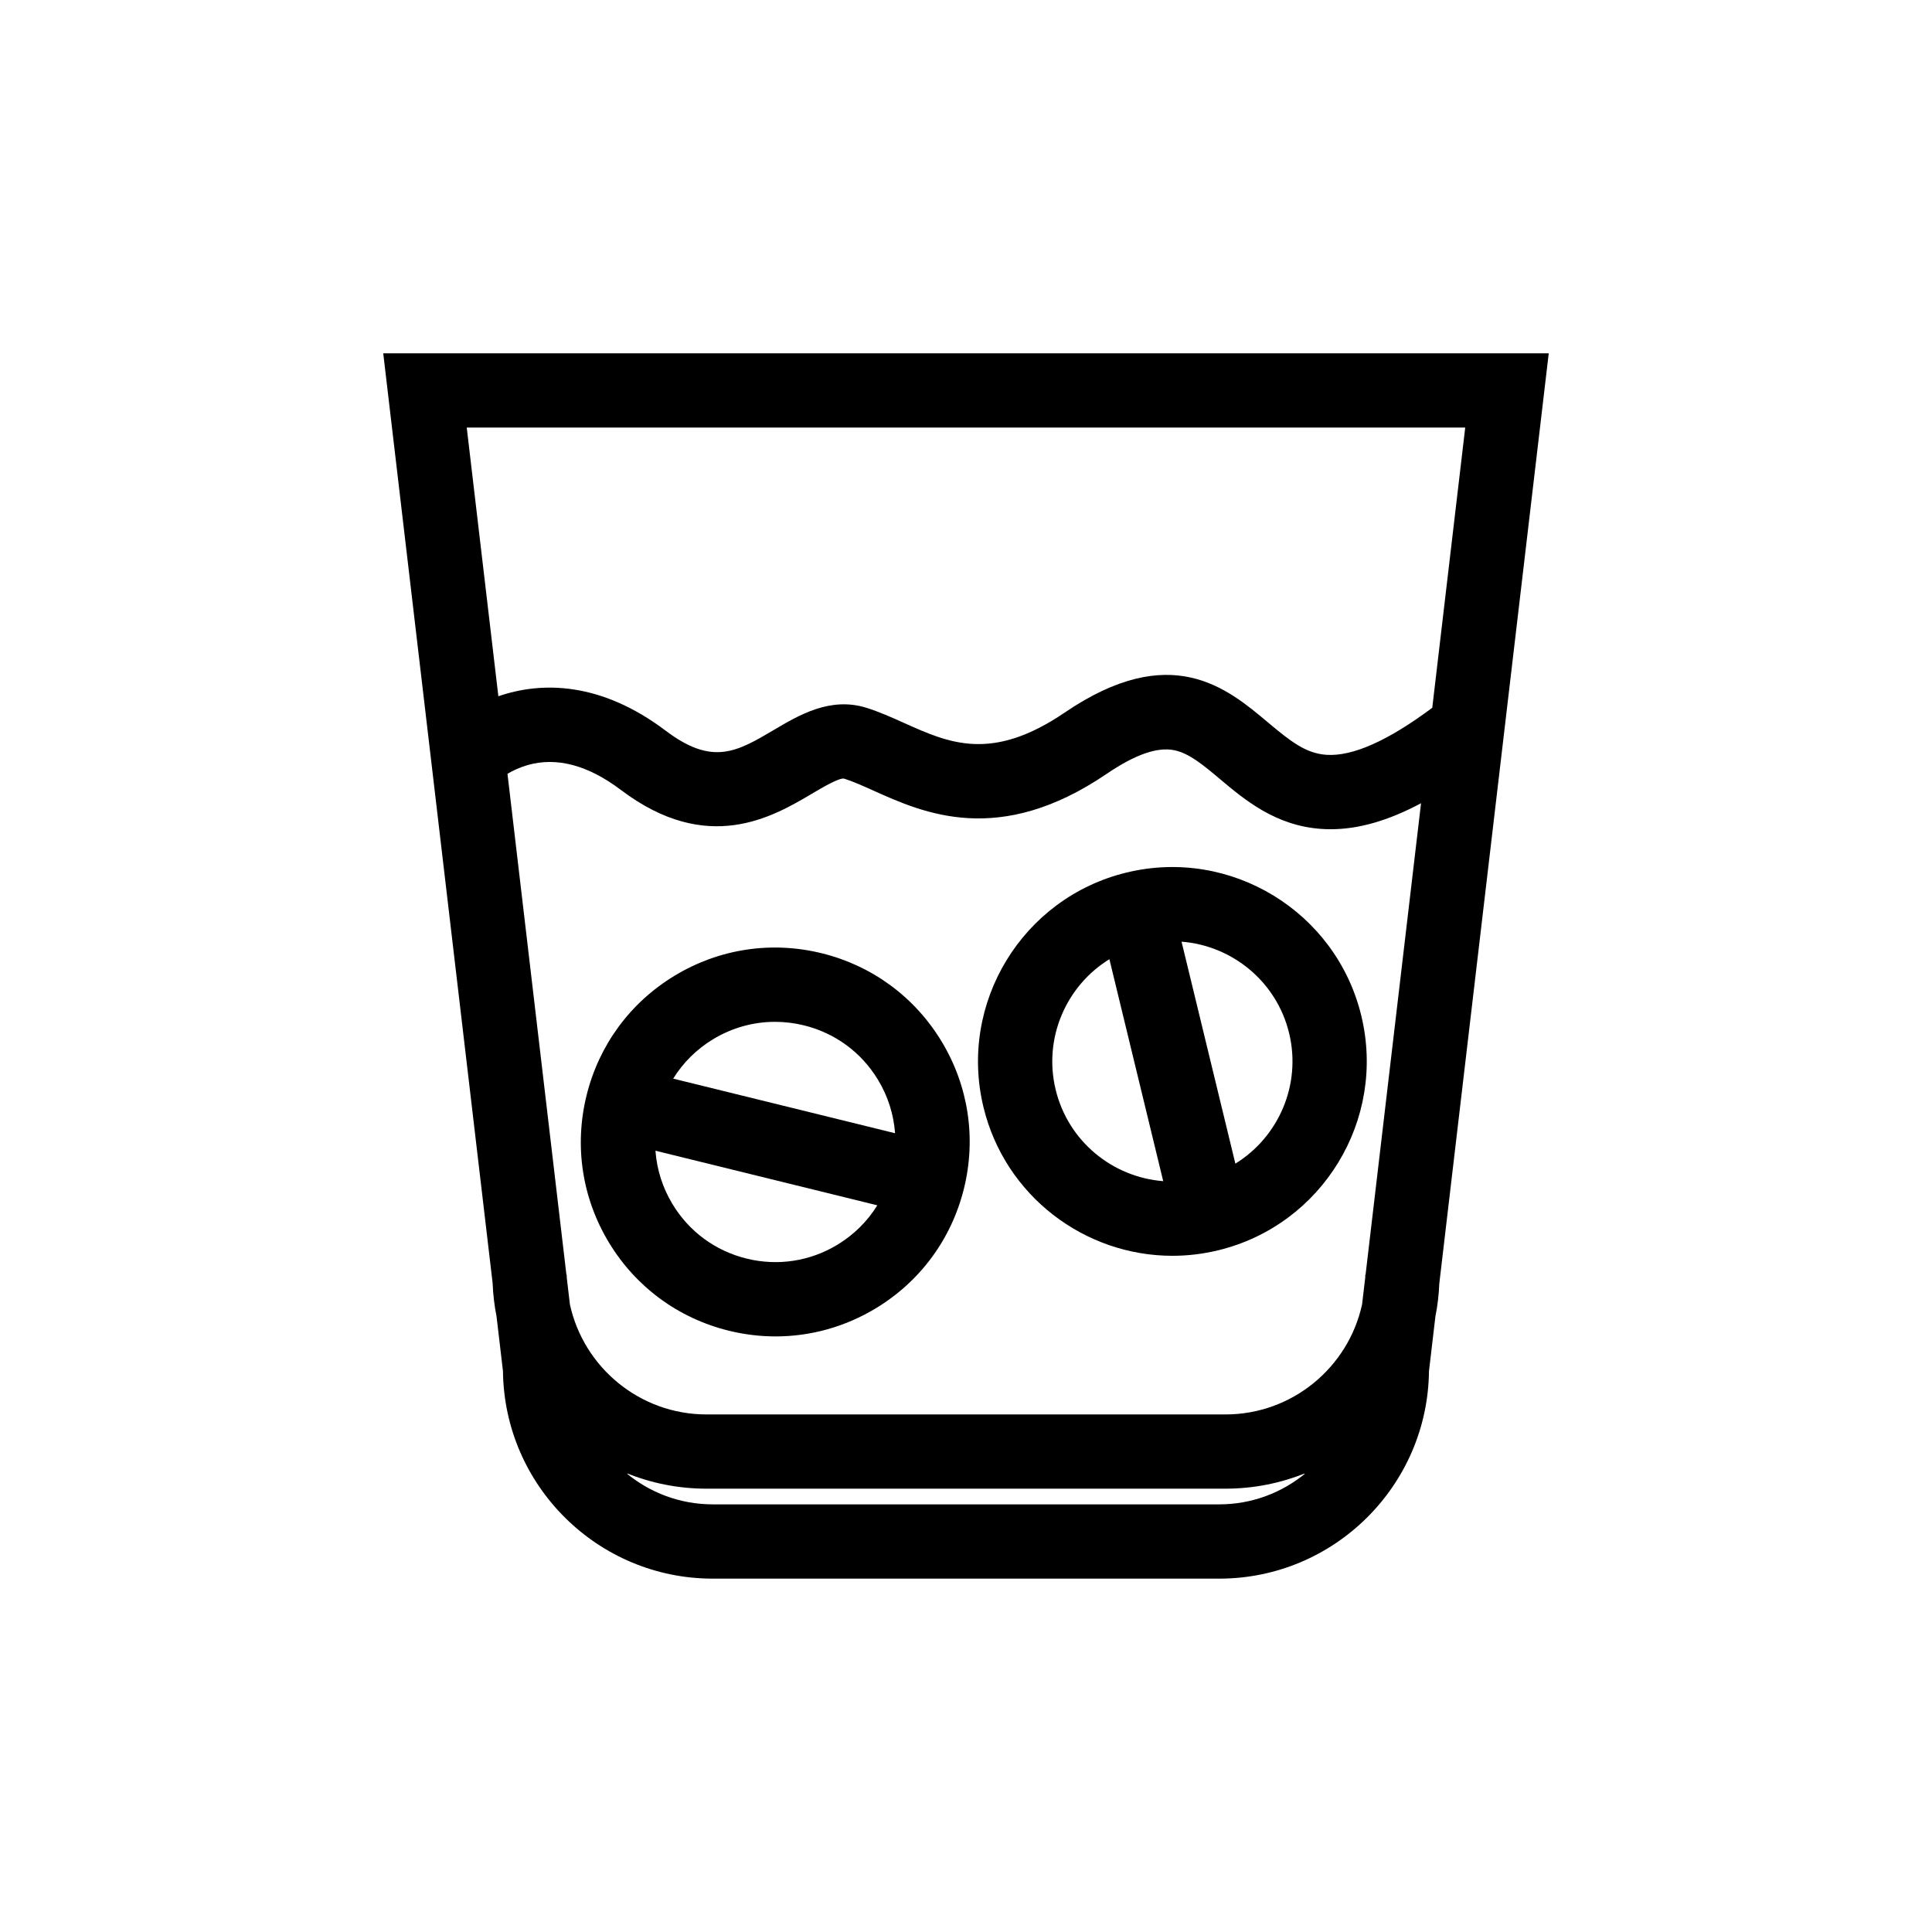
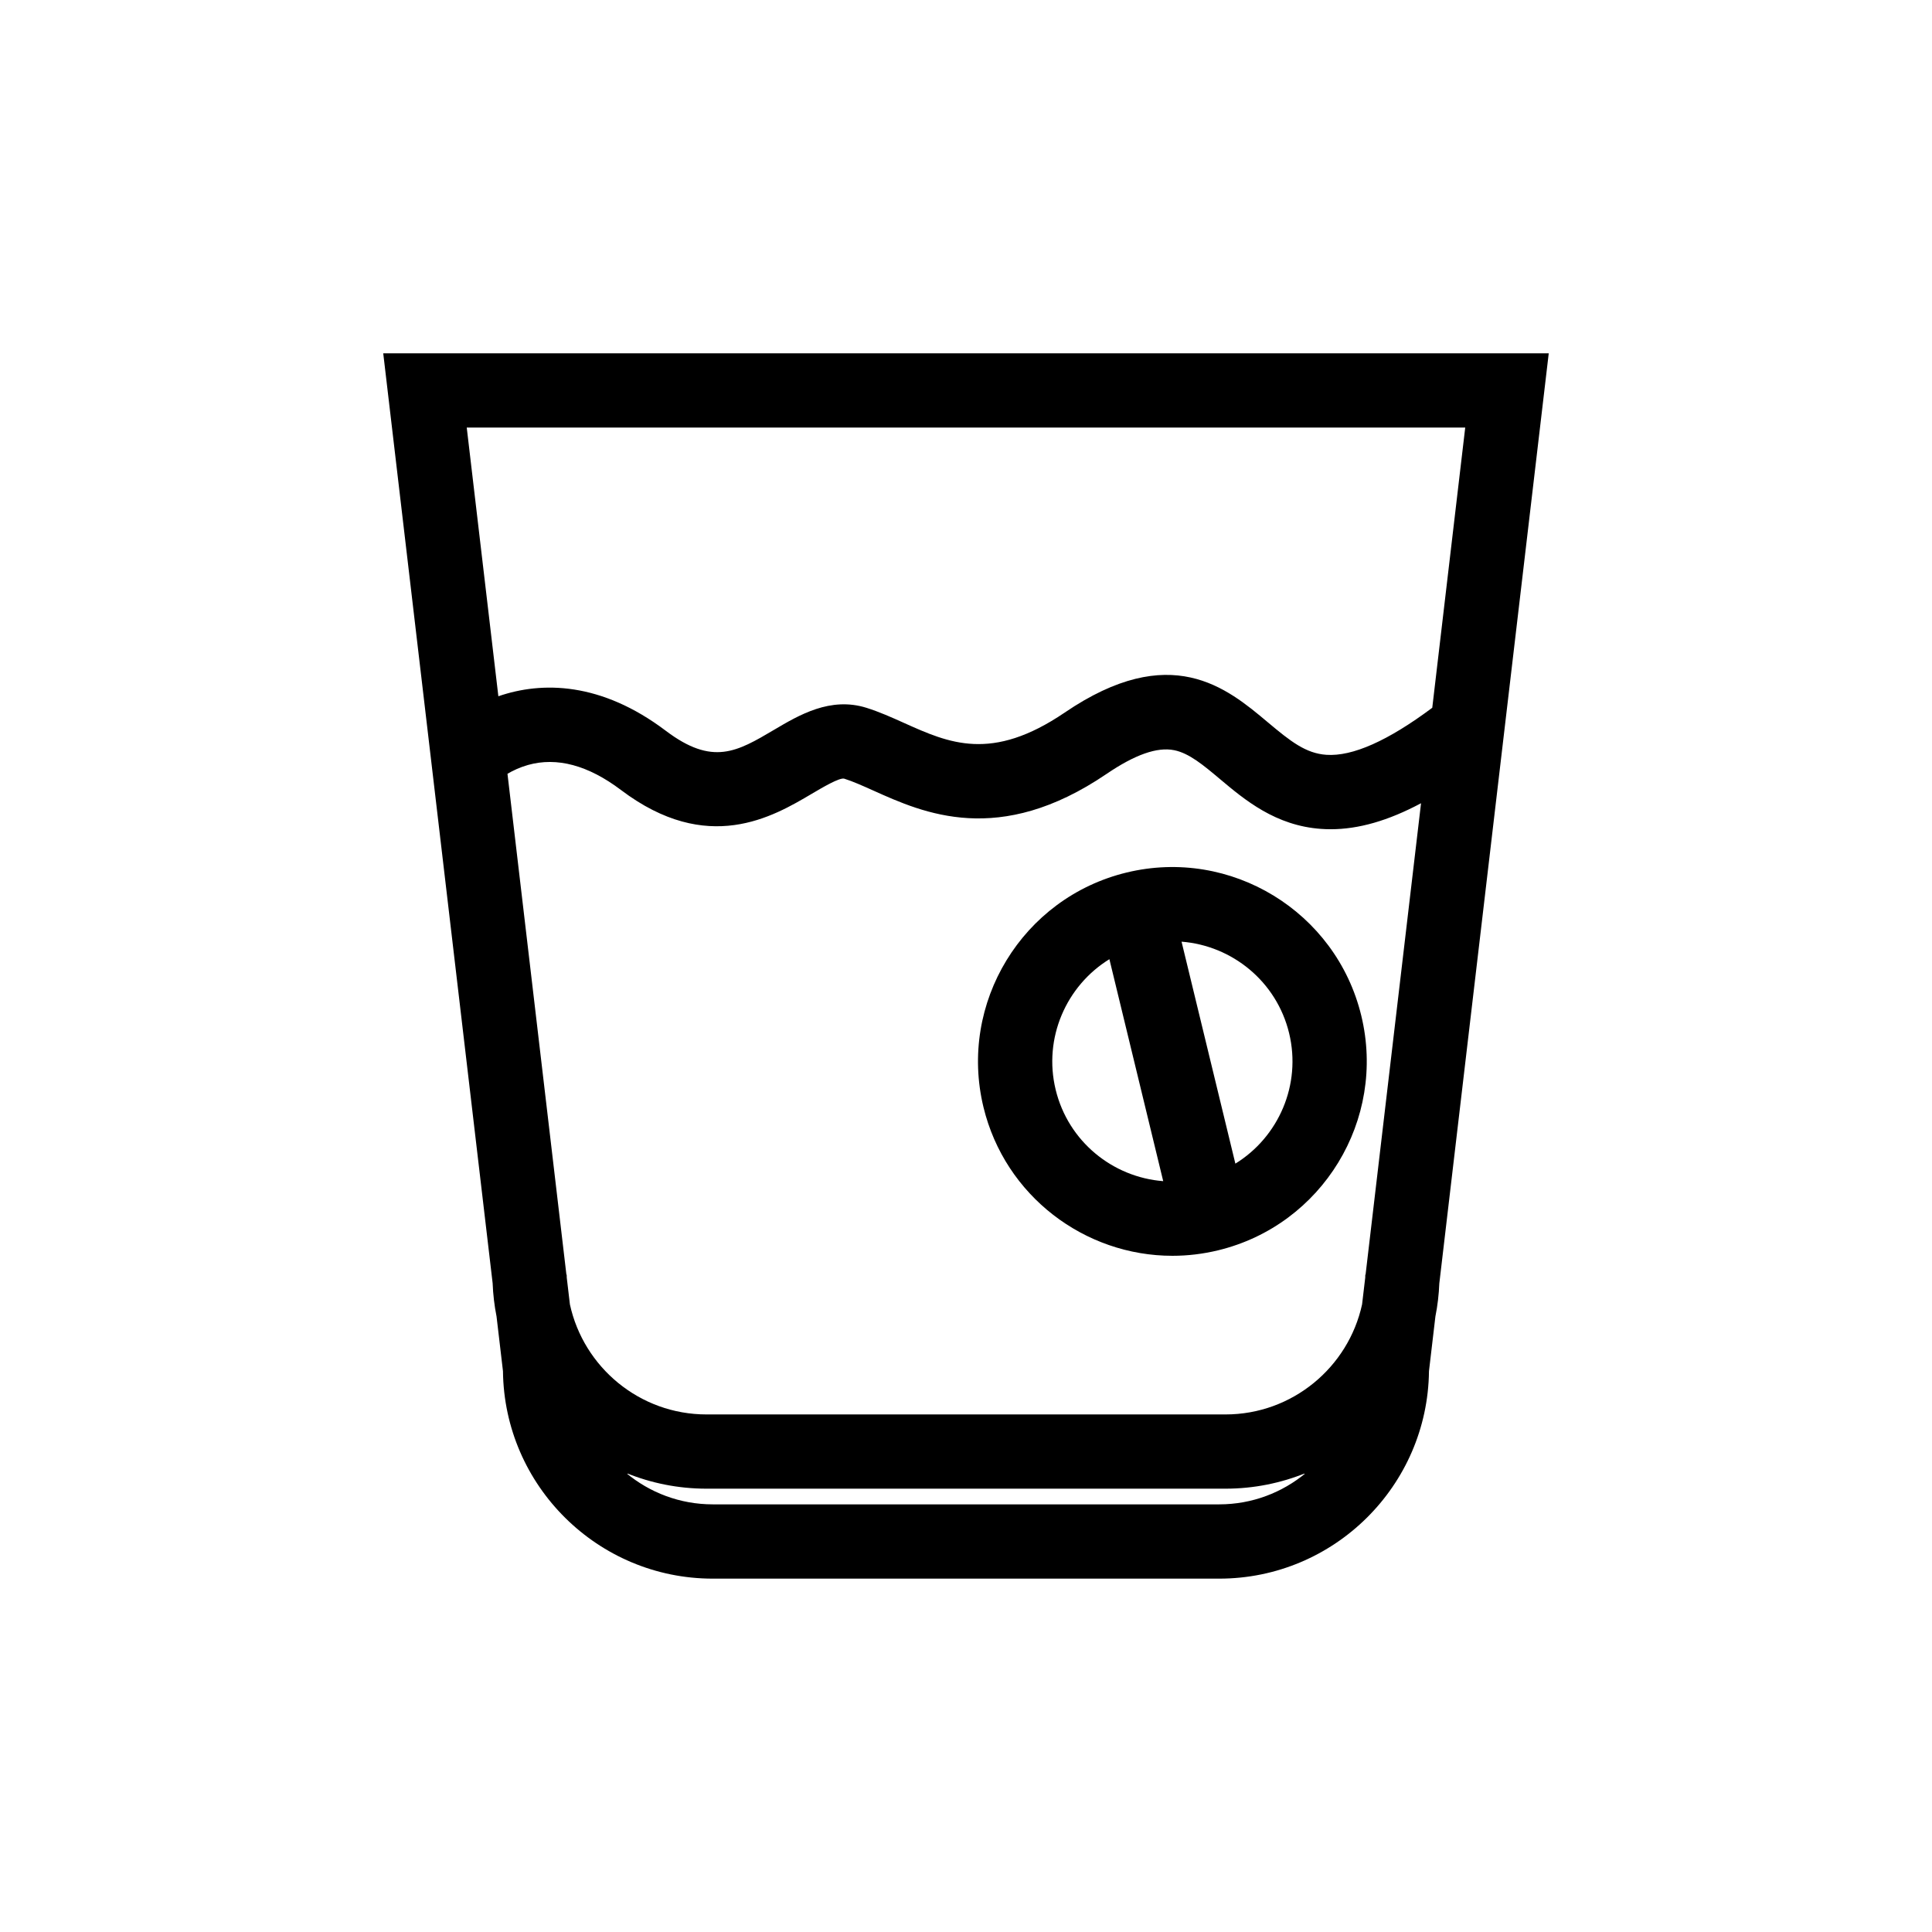
<svg xmlns="http://www.w3.org/2000/svg" fill="#000000" width="800px" height="800px" version="1.1" viewBox="144 144 512 512">
  <g>
-     <path d="m361.76 396.62c-13.359-3.289-27.199-1.176-38.973 5.945-11.773 7.121-20.062 18.402-23.352 31.762s-1.176 27.199 5.945 38.973c7.121 11.773 18.402 20.062 31.762 23.352 4.113 1.012 8.273 1.512 12.402 1.512 9.285 0 18.422-2.531 26.57-7.457 11.773-7.121 20.062-18.402 23.352-31.762s1.176-27.199-5.945-38.973c-7.121-11.77-18.402-20.062-31.762-23.352zm-28.785 22.785c5.035-3.047 10.68-4.609 16.418-4.609 2.551 0 5.121 0.309 7.664 0.934 8.254 2.031 15.227 7.156 19.625 14.43 2.644 4.371 4.16 9.203 4.519 14.156l-58.797-14.469c2.613-4.219 6.199-7.797 10.57-10.441zm32.953 54.461c-7.273 4.398-15.824 5.707-24.082 3.672-8.254-2.031-15.227-7.156-19.625-14.43-2.644-4.371-4.16-9.203-4.519-14.156l58.797 14.469c-2.613 4.227-6.199 7.801-10.57 10.445z" />
    <path d="m504.75 413.15c-6.691-27.602-34.594-44.613-62.195-37.922-27.602 6.691-44.613 34.594-37.922 62.195 5.707 23.539 26.84 39.375 50.059 39.375 4.008 0 8.074-0.473 12.137-1.457 27.602-6.691 44.613-34.59 37.922-62.191zm-80.988 19.637c-3.328-13.719 2.828-27.551 14.238-34.594l14.262 58.824c-13.371-1.031-25.172-10.512-28.5-24.23zm47.625 19.59-14.262-58.824c13.367 1.035 25.172 10.516 28.5 24.23 3.324 13.723-2.828 27.555-14.238 34.594z" />
    <path d="m525.44 484.06 28.992-246.43h-308.87l28.992 246.43c0.117 3.004 0.465 5.945 1.035 8.812l1.703 14.492c0.328 30.379 25.145 54.992 55.598 54.992h134.21c30.453 0 55.266-24.613 55.594-54.992l1.703-14.492c0.574-2.867 0.922-5.809 1.039-8.812zm-19.621-2.269c0 0.266-0.016 0.531-0.02 0.797l-0.836 7.098c-3.629 16.648-18.477 29.156-36.195 29.156h-137.54c-17.719 0-32.566-12.508-36.195-29.156l-0.836-7.098c-0.004-0.266-0.02-0.531-0.02-0.797h-0.074l-15.617-132.73c1.48-0.867 3.305-1.73 5.422-2.332 7.676-2.164 15.973 0.066 24.668 6.637 22.934 17.328 40.23 7.102 50.566 0.988 2.766-1.637 7.402-4.375 8.602-3.996 2.281 0.715 4.941 1.91 7.758 3.176 13.23 5.949 33.23 14.945 61.734-4.43 7.547-5.129 13.406-7.191 17.902-6.301 3.984 0.785 7.781 3.977 12.18 7.672 6.555 5.508 14.715 12.363 26.852 13.195 0.816 0.059 1.641 0.086 2.469 0.086 7.391 0 15.25-2.254 23.949-6.891l-14.699 124.93zm26.48-224.48-8.734 74.254c-11.719 8.742-21.129 12.941-28.051 12.469-5.457-0.375-9.461-3.523-15.539-8.629-10.871-9.133-25.762-21.641-53.801-2.578-19.402 13.188-30.672 8.121-42.598 2.758-3.219-1.449-6.551-2.945-9.949-4.008-9.566-2.996-17.848 1.902-24.5 5.836-9.801 5.797-16.273 9.625-28.684 0.25-17.137-12.949-32.801-13.148-44.371-9.148l-8.379-71.203zm-199.41 285.36c-8.723 0-16.727-3.129-22.953-8.316 6.578 2.676 13.766 4.16 21.293 4.16h137.54c7.527 0 14.711-1.488 21.293-4.16-6.234 5.188-14.238 8.316-22.961 8.316z" />
  </g>
</svg>